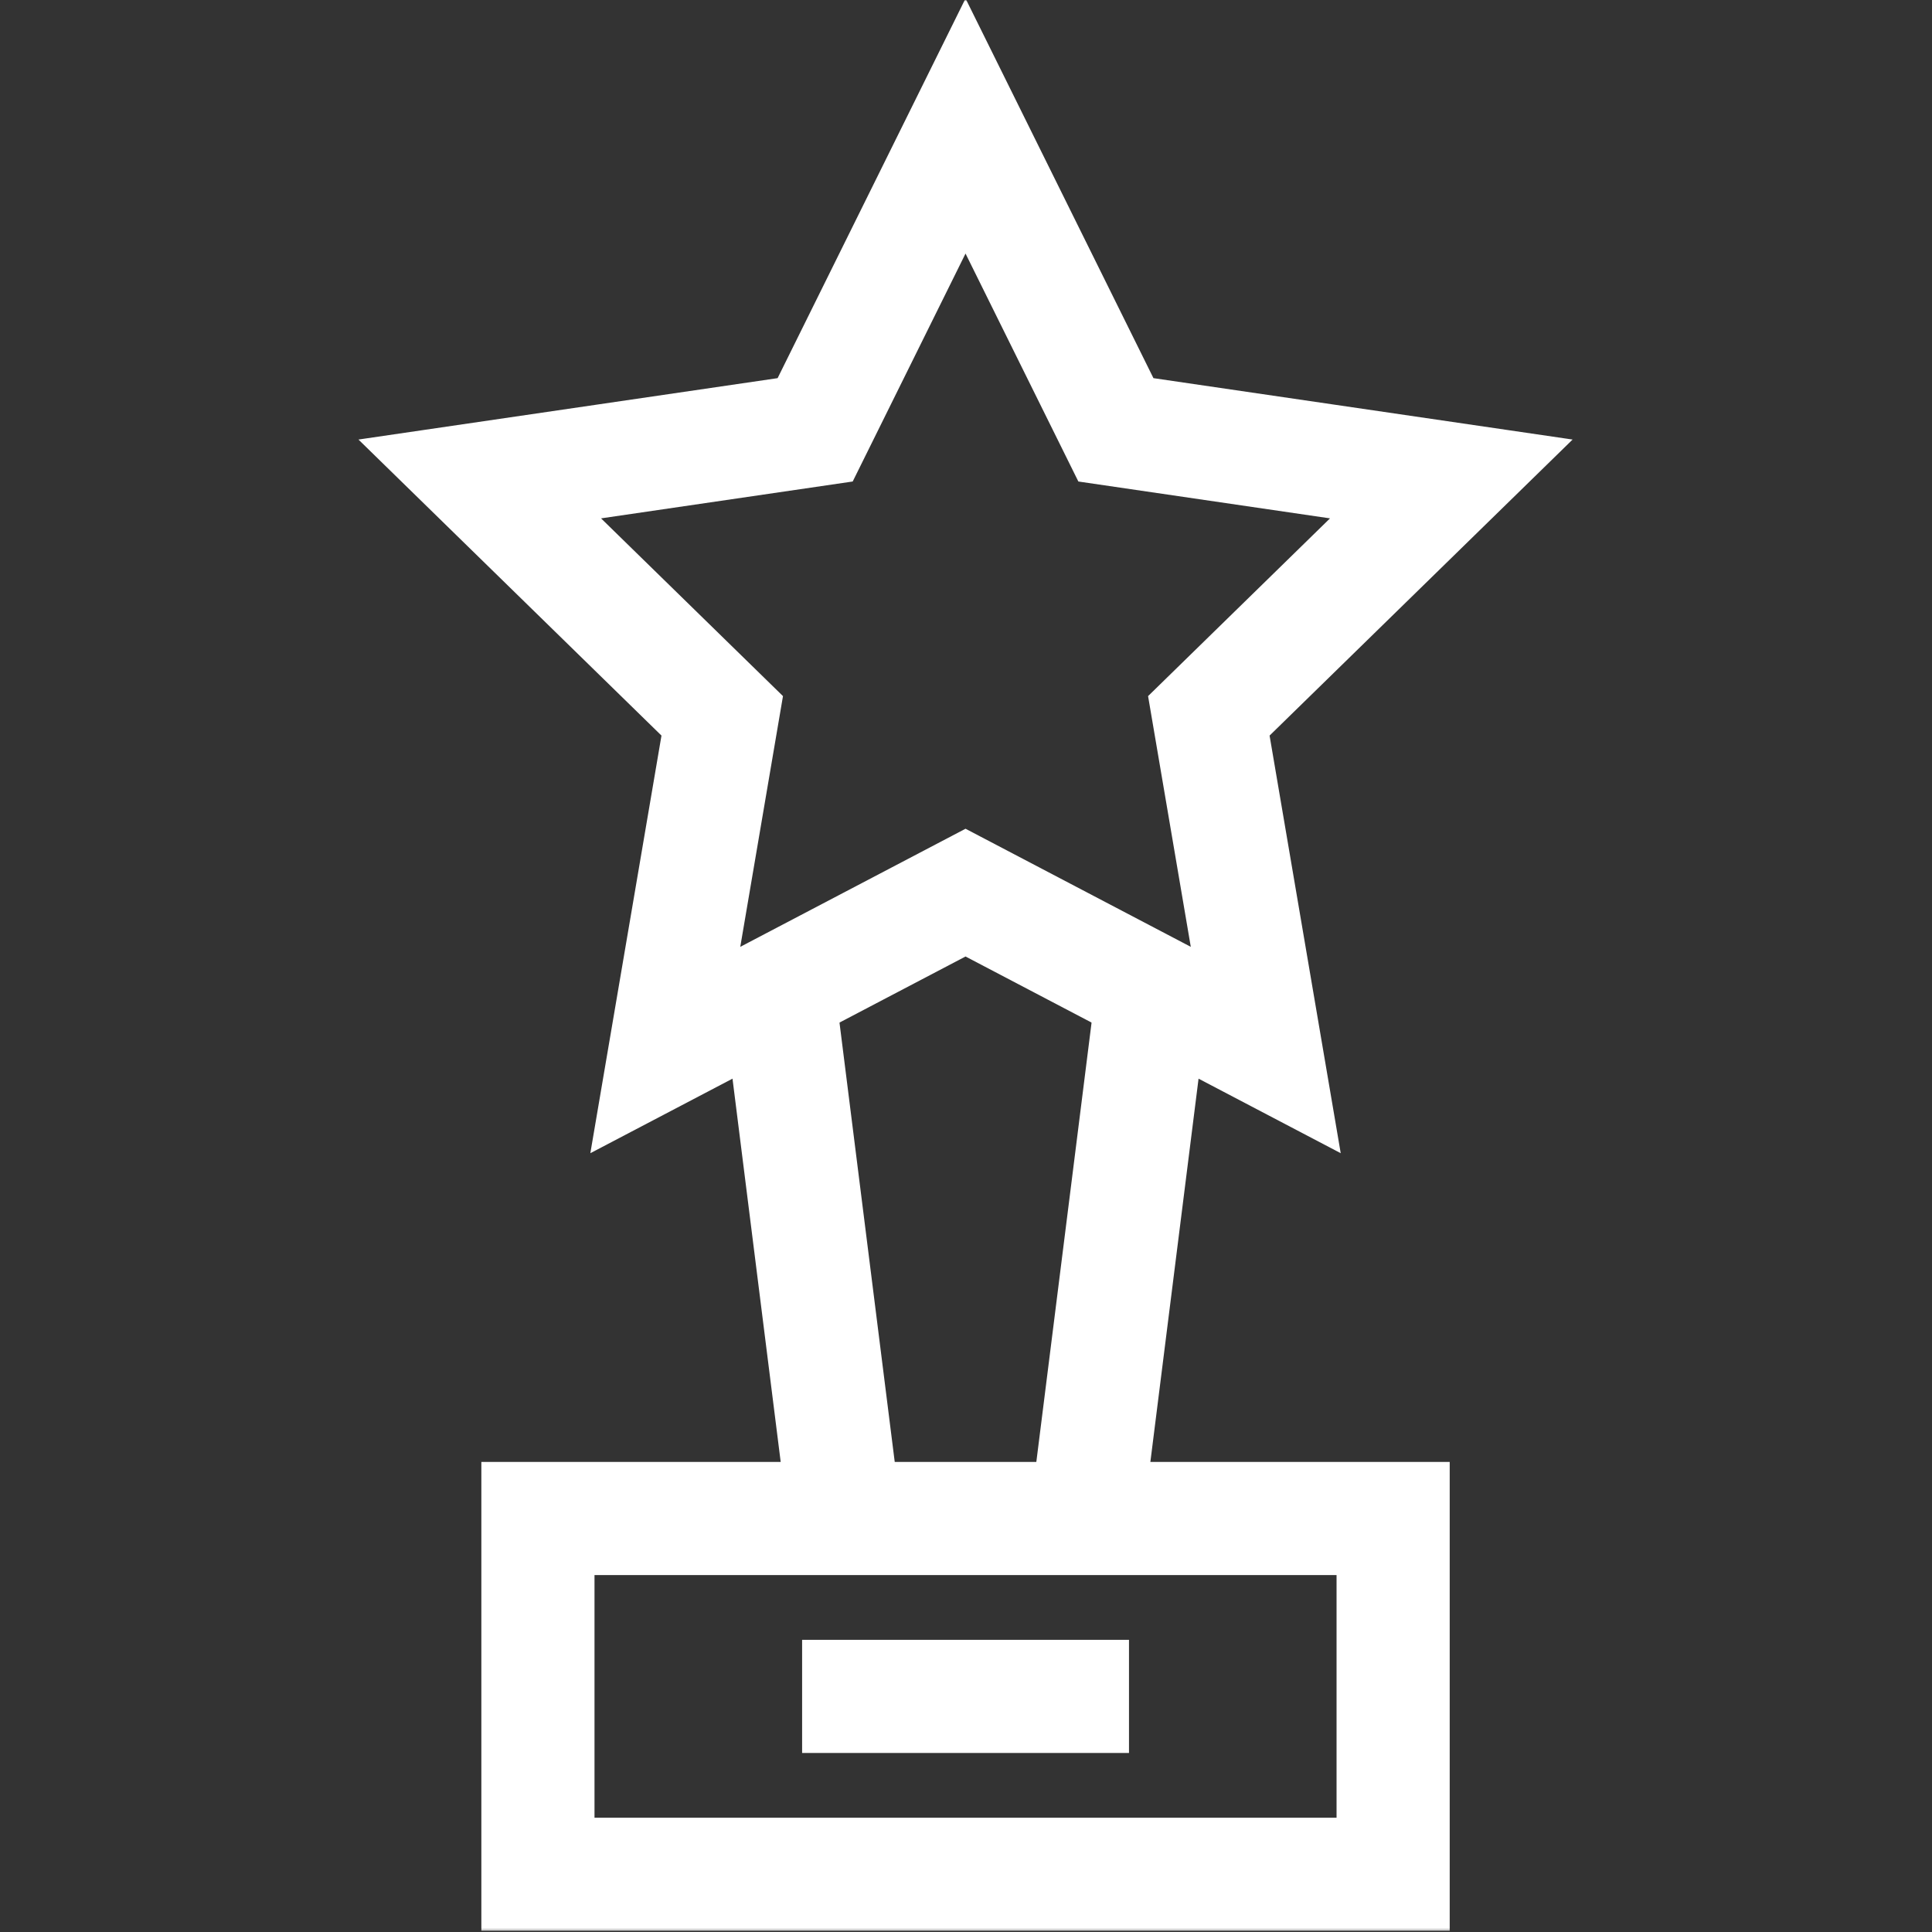
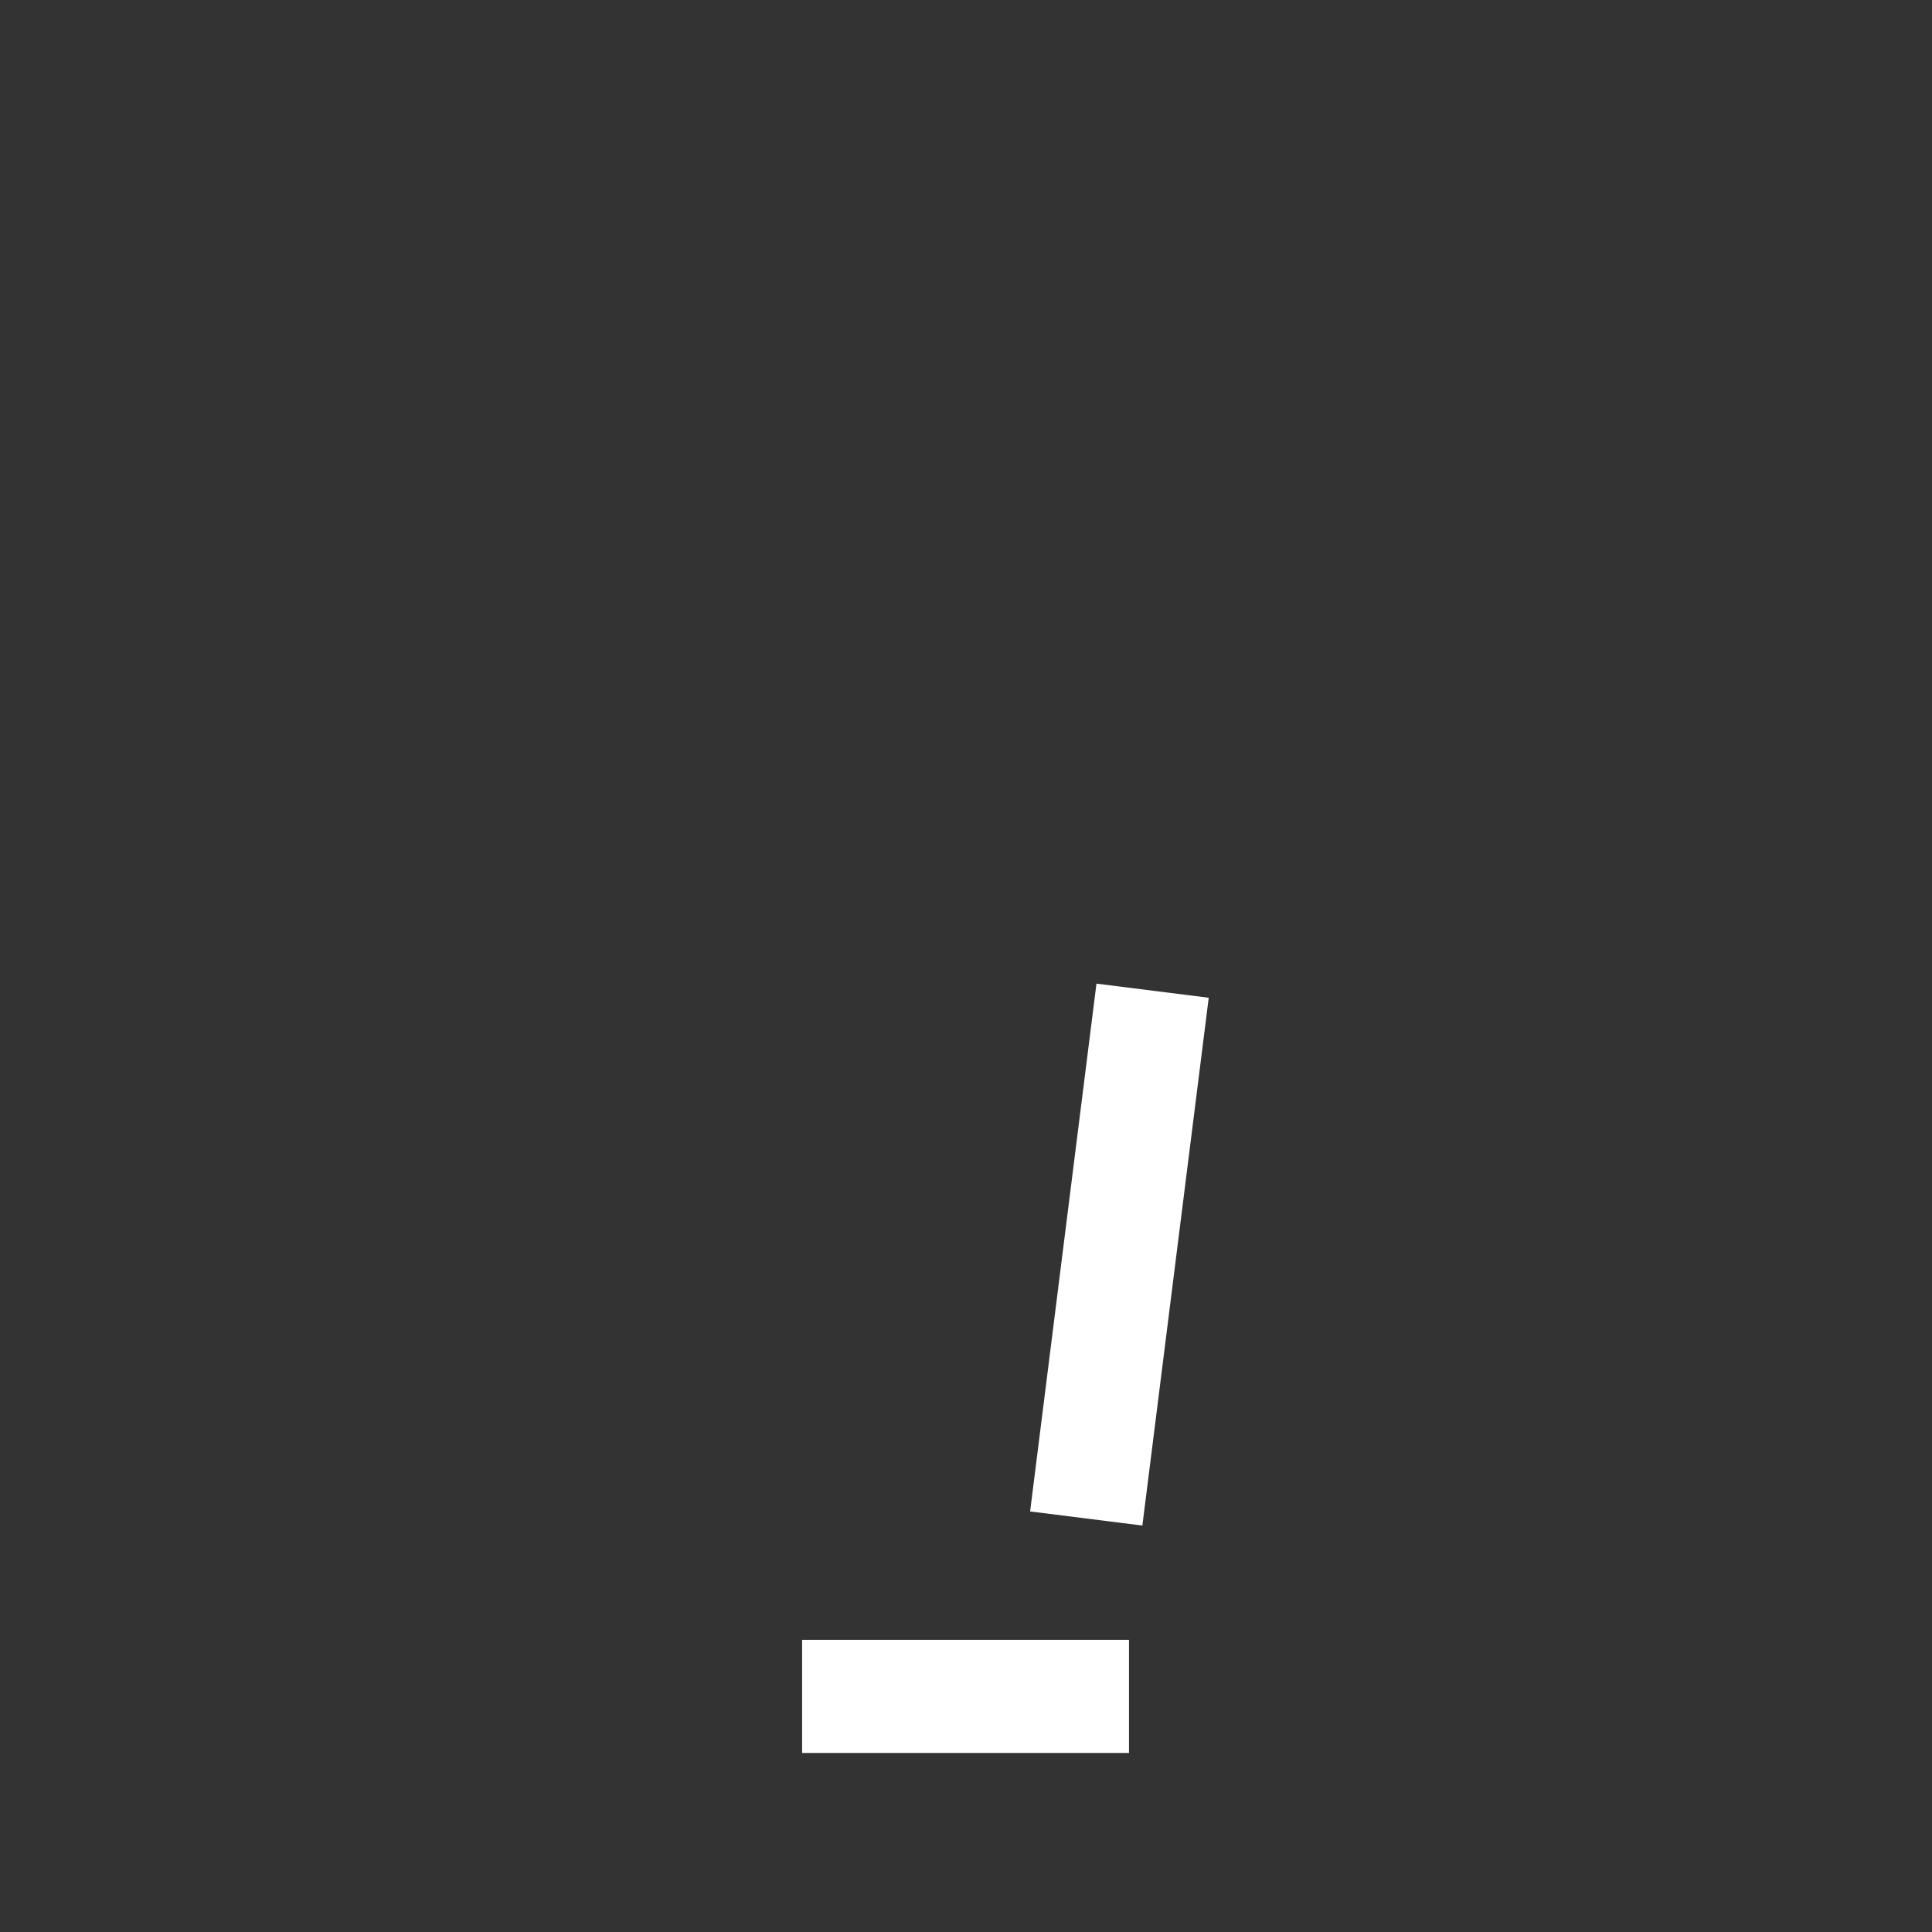
<svg xmlns="http://www.w3.org/2000/svg" width="683" height="683" viewBox="0 0 683 683" fill="none">
  <rect x="0" y="0" width="683" height="683" fill="#333333" stroke="none" />
  <g clip-path="url(#clip0_226_25)">
    <mask id="mask0_226_25" style="mask-type:luminance" maskUnits="userSpaceOnUse" x="0" y="0" width="683" height="683">
-       <path d="M0 -0H682.667V682.667H0V-0Z" fill="white" />
-     </mask>
+       </mask>
    <g mask="url(#mask0_226_25)">
      <path d="M427.345 253.066L513.064 169.32L394.492 151.952L341.333 44.551L288.175 151.952L169.603 169.32L255.321 253.066L235.199 371.202L341.333 315.558L447.468 371.202L427.345 253.066Z" stroke="white" stroke-width="40" stroke-miterlimit="10" />
    </g>
-     <path d="M275.201 350.229L298.661 536.815" stroke="white" stroke-width="40" stroke-miterlimit="10" />
    <path d="M407.466 350.229L384.006 536.816" stroke="white" stroke-width="40" stroke-miterlimit="10" />
    <mask id="mask1_226_25" style="mask-type:luminance" maskUnits="userSpaceOnUse" x="0" y="0" width="683" height="683">
      <path d="M0 -0H682.667V682.667H0V-0Z" fill="white" />
    </mask>
    <g mask="url(#mask1_226_25)">
-       <path d="M492.499 662.606H190.169V536.817H492.499V662.606Z" stroke="white" stroke-width="40" stroke-miterlimit="10" />
-     </g>
+       </g>
    <path d="M283.565 599.711H399.121" stroke="white" stroke-width="40" stroke-miterlimit="10" />
  </g>
  <defs>
    <clipPath id="clip0_226_25">
      <rect width="682.667" height="682.667" fill="white" />
    </clipPath>
  </defs>
</svg>